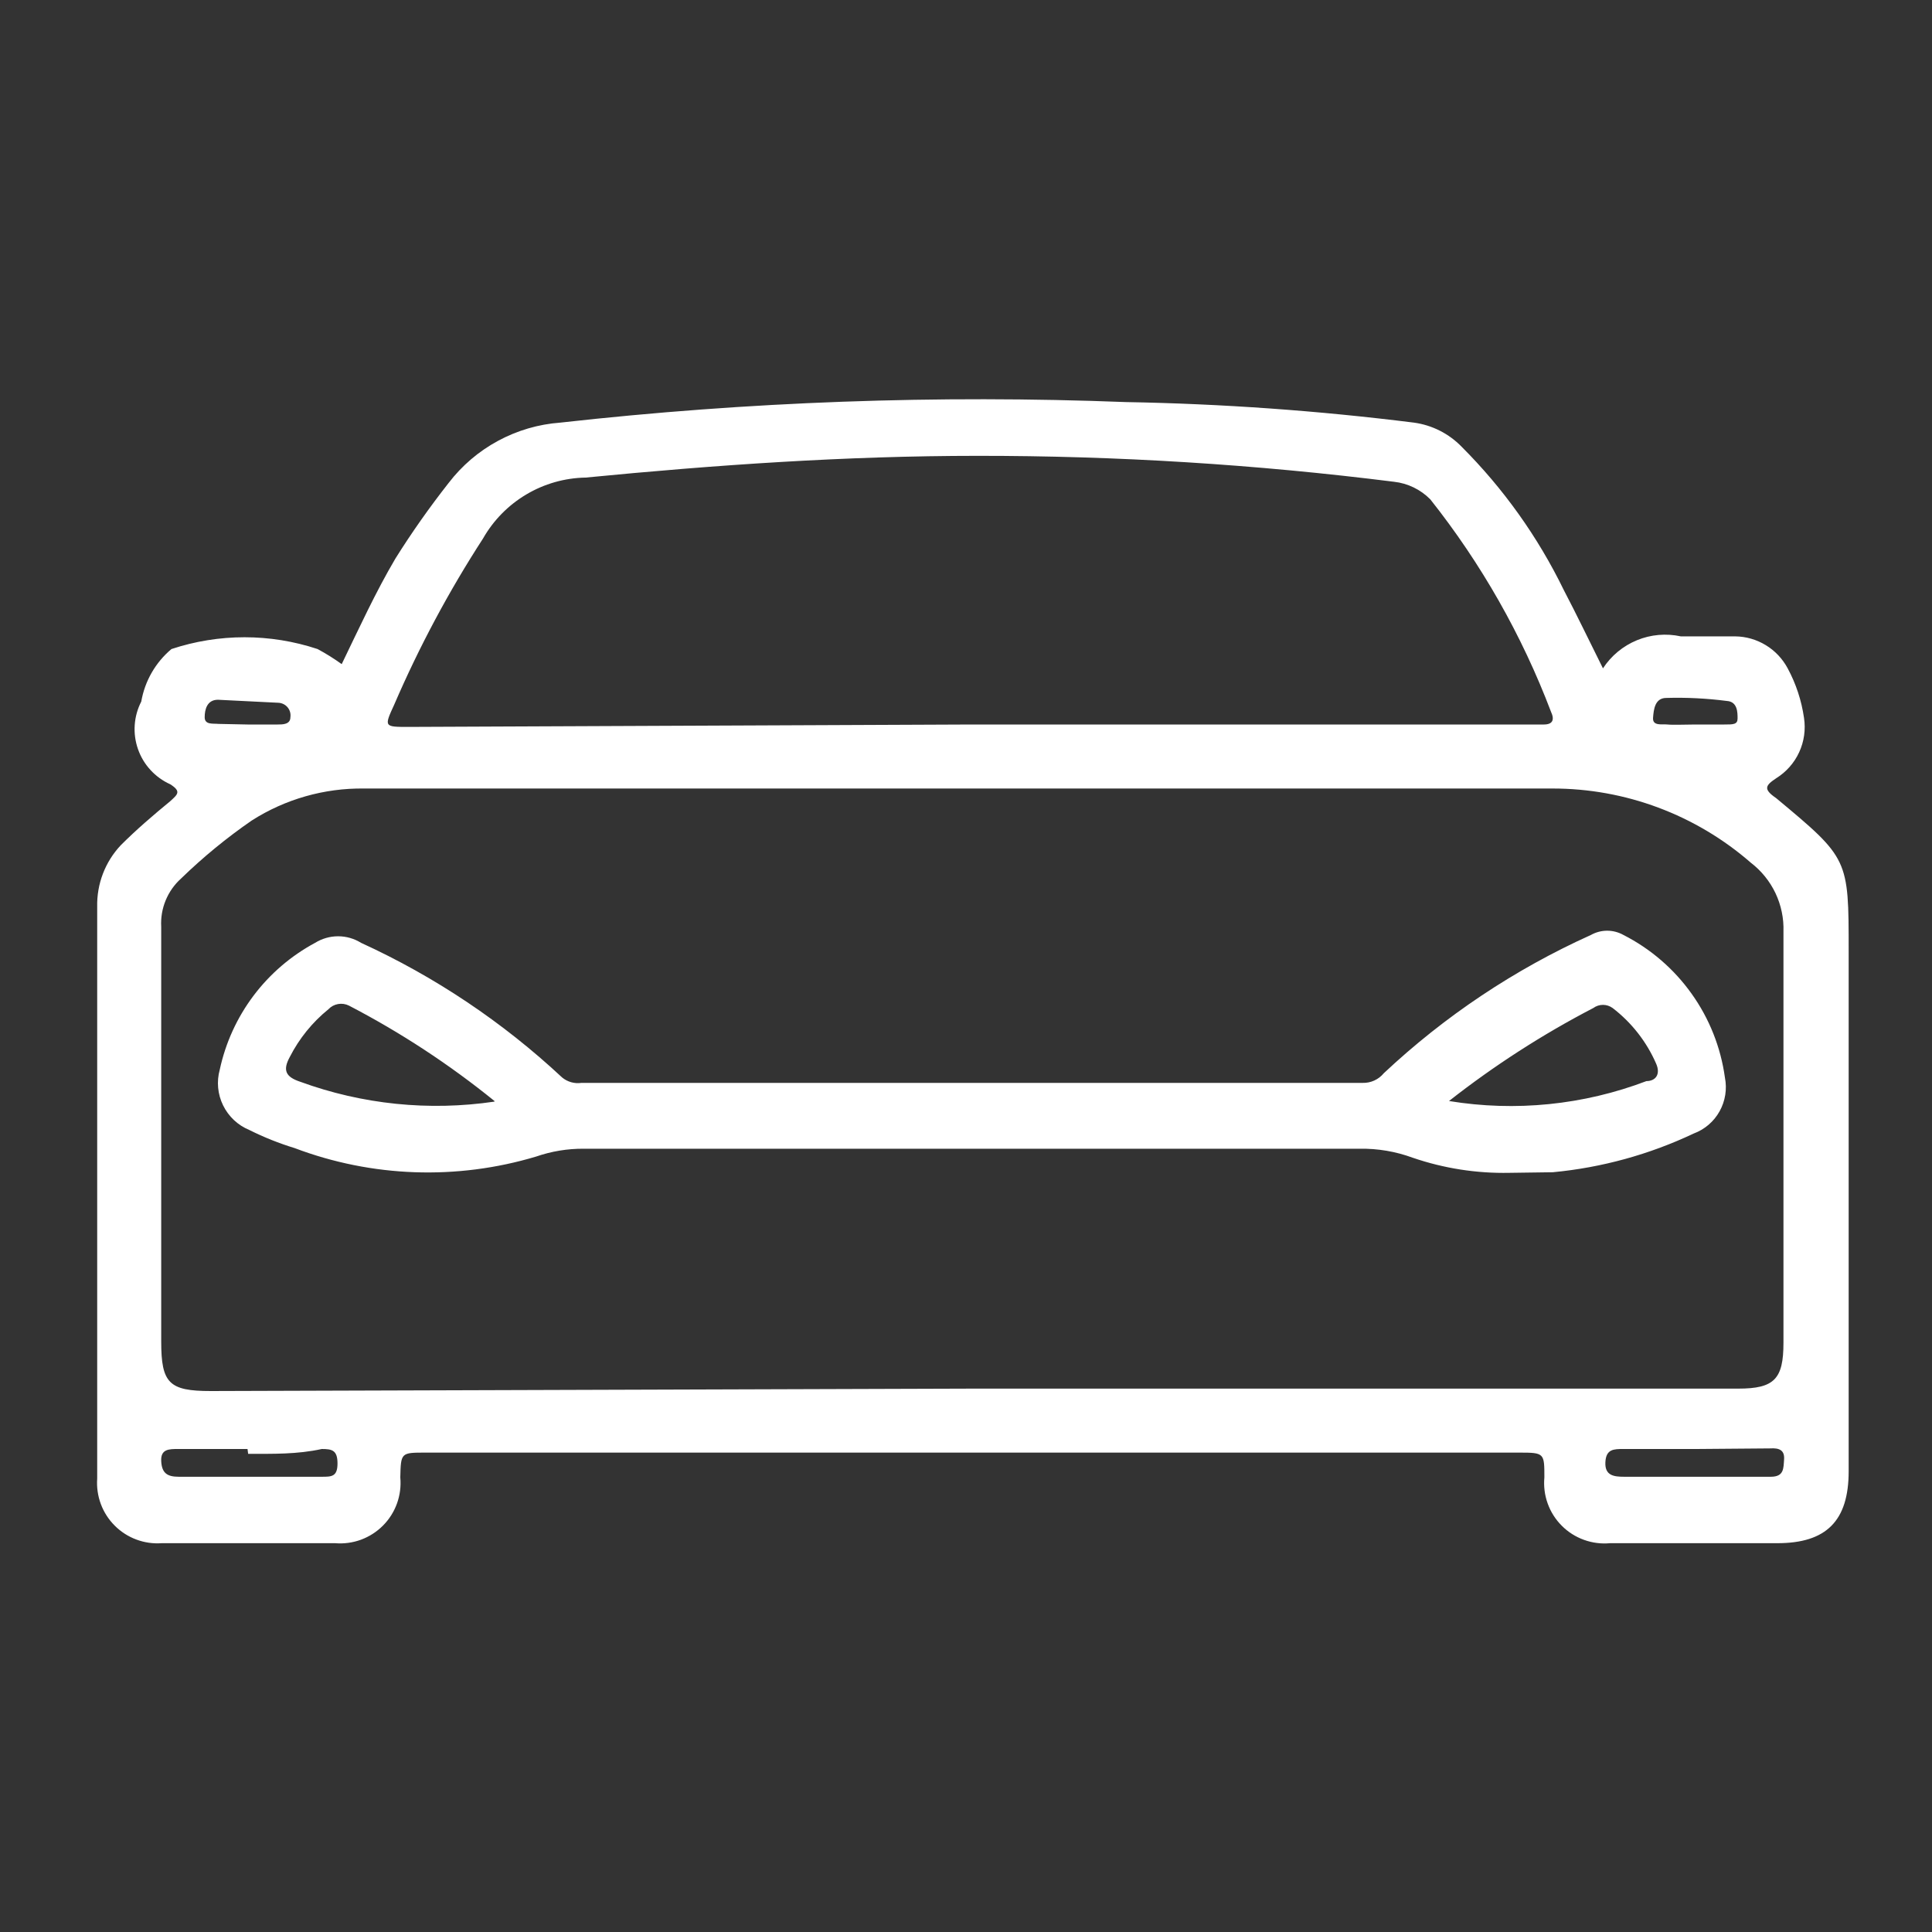
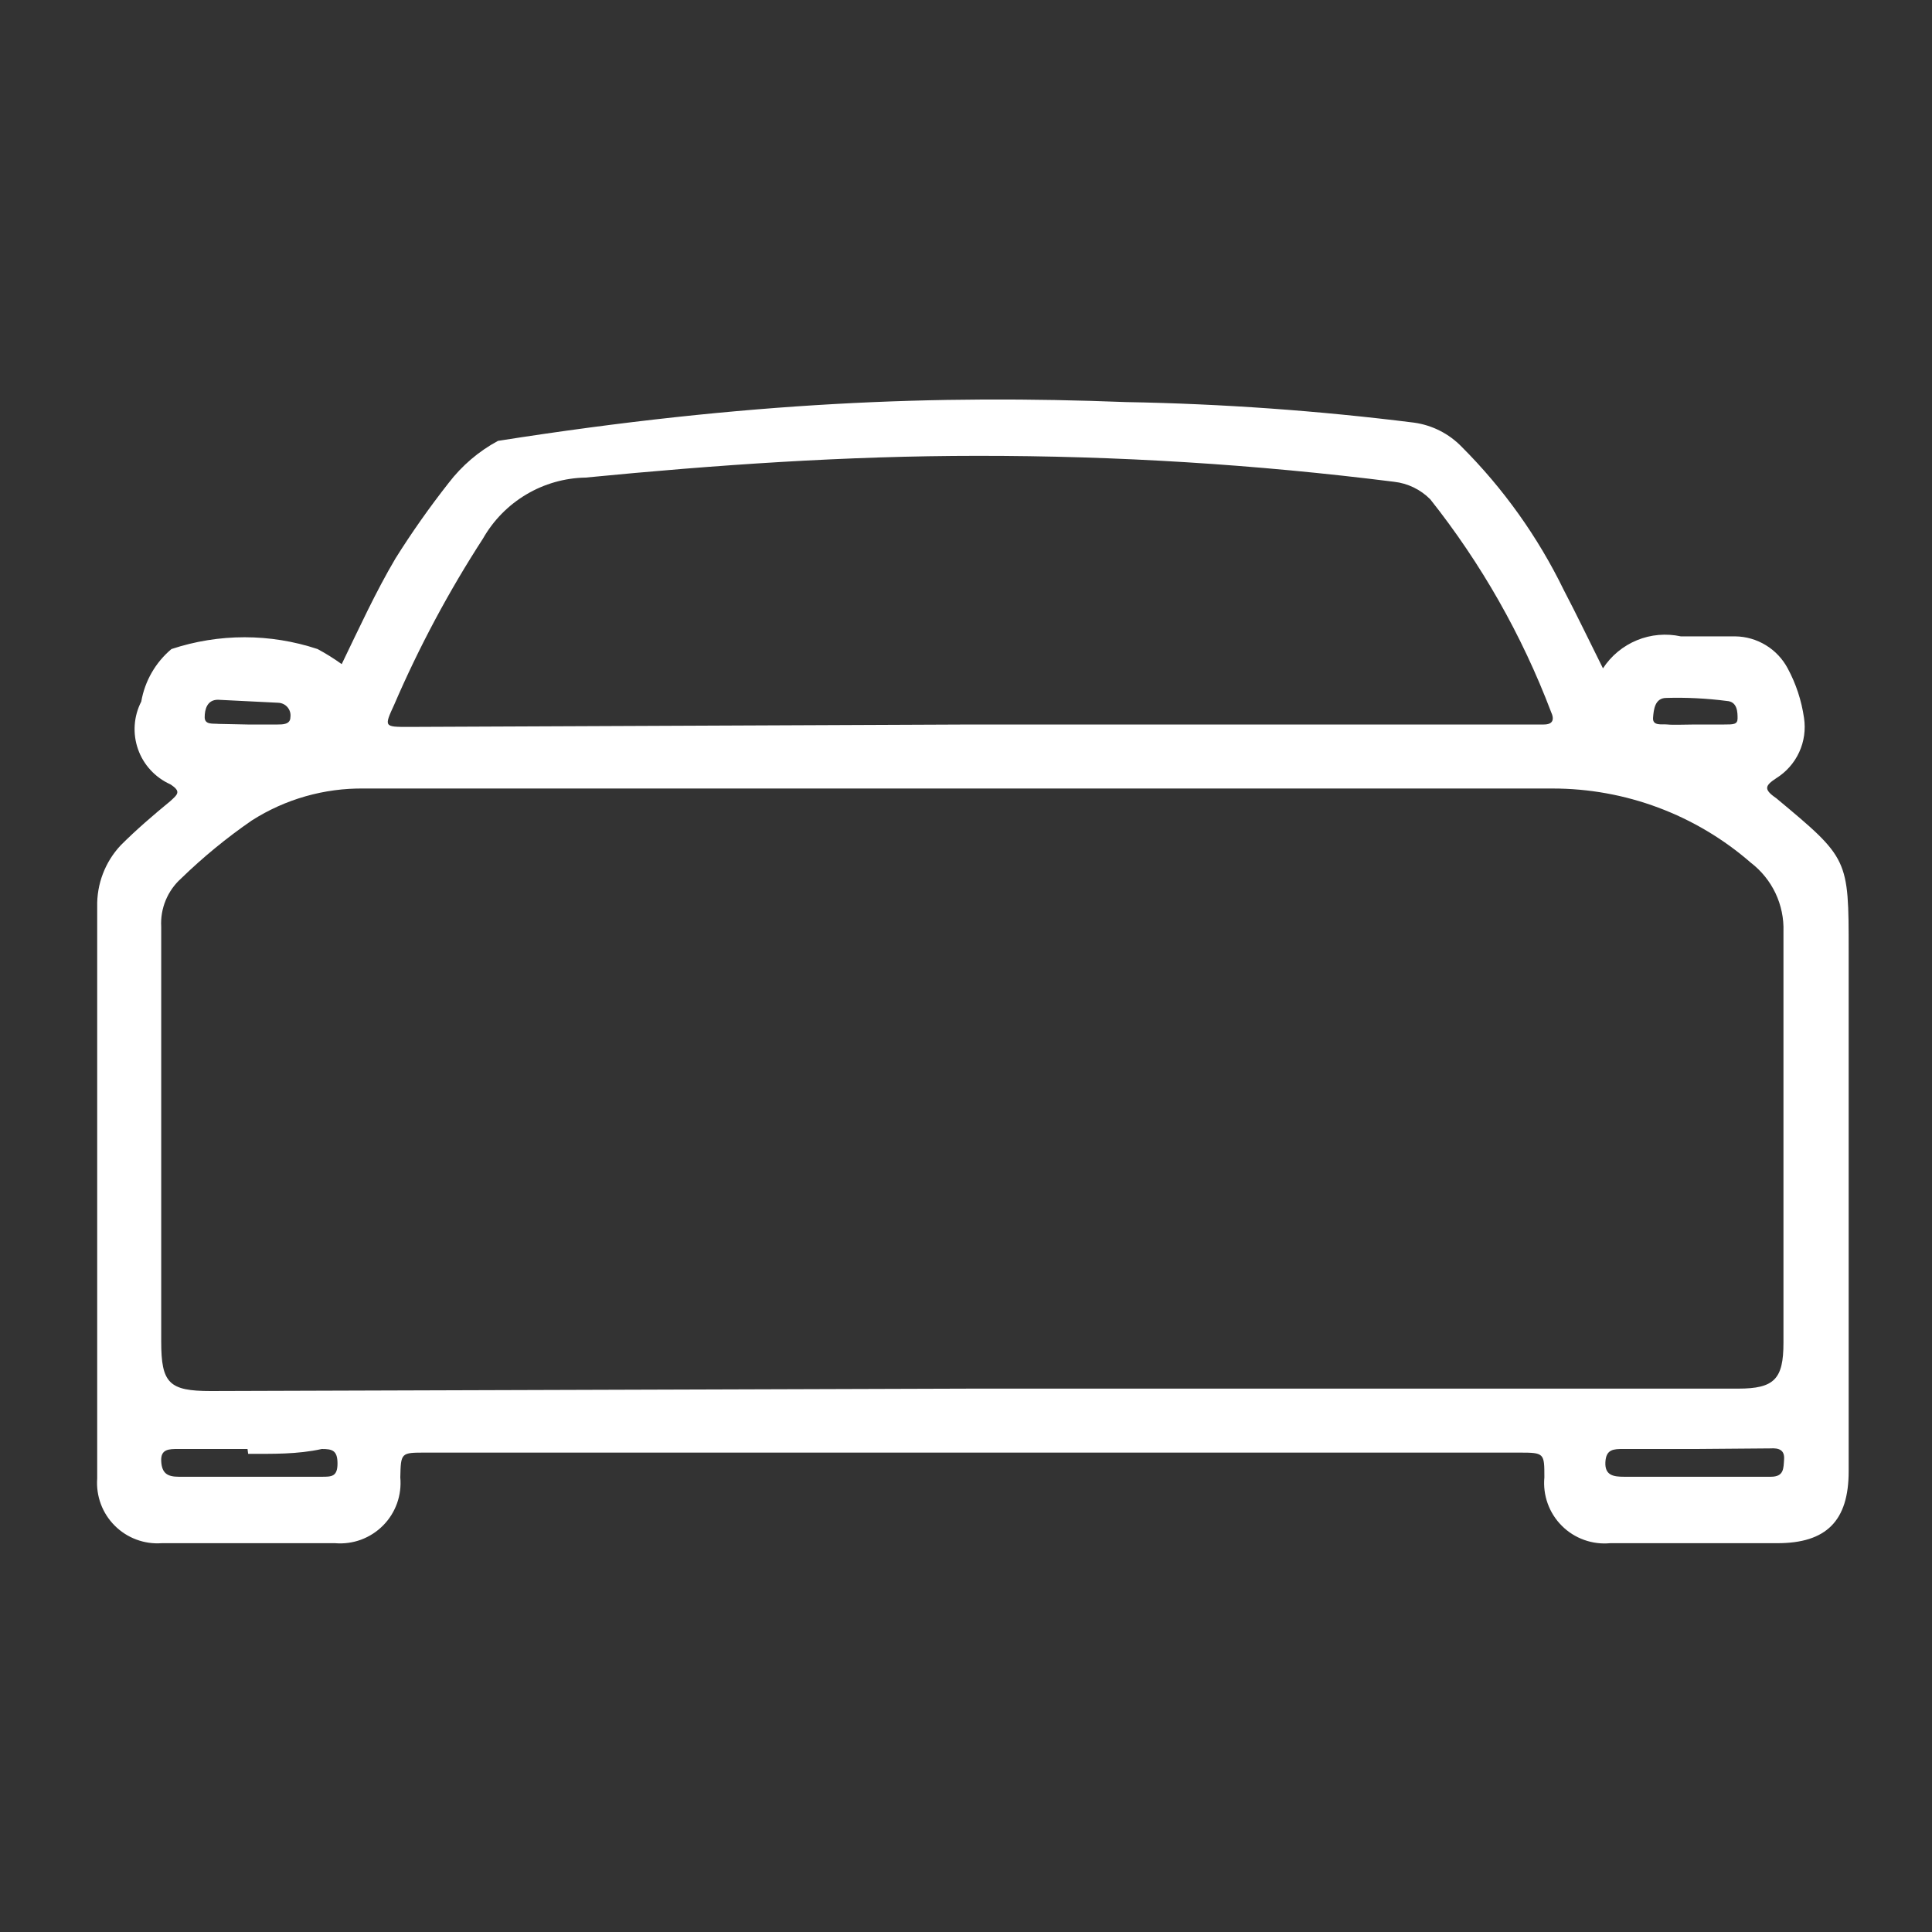
<svg xmlns="http://www.w3.org/2000/svg" width="52" height="52" viewBox="0 0 52 52" fill="none">
  <rect x="0" y="0" width="52" height="52" fill="#333333" stroke="none" />
-   <path d="M9.197 17.875C9.669 16.9 10.107 15.941 10.644 15.031C11.084 14.329 11.562 13.652 12.074 13C12.432 12.532 12.885 12.146 13.403 11.866C13.921 11.586 14.492 11.418 15.08 11.375C20.134 10.809 25.224 10.625 30.306 10.822C32.898 10.868 35.485 11.053 38.057 11.375C38.546 11.442 38.998 11.671 39.341 12.025C40.464 13.148 41.392 14.449 42.087 15.876C42.445 16.559 42.77 17.241 43.144 17.989C43.365 17.65 43.684 17.386 44.058 17.232C44.432 17.078 44.844 17.042 45.24 17.128C45.727 17.128 46.215 17.128 46.702 17.128C46.994 17.131 47.278 17.213 47.527 17.365C47.776 17.516 47.979 17.732 48.116 17.989C48.34 18.404 48.488 18.855 48.555 19.321C48.603 19.636 48.558 19.957 48.425 20.246C48.292 20.535 48.077 20.778 47.807 20.946C47.515 21.141 47.45 21.239 47.807 21.483C49.757 23.108 49.757 23.108 49.757 25.594V39.601C49.757 40.934 49.156 41.535 47.84 41.535C46.524 41.535 44.834 41.535 43.339 41.535C43.1 41.558 42.86 41.527 42.635 41.446C42.41 41.365 42.205 41.236 42.036 41.066C41.867 40.897 41.737 40.693 41.656 40.467C41.575 40.242 41.545 40.002 41.567 39.764C41.567 39.114 41.567 39.097 40.901 39.097H11.456C10.79 39.097 10.79 39.097 10.774 39.764C10.796 40 10.766 40.239 10.686 40.463C10.606 40.687 10.477 40.891 10.31 41.059C10.143 41.228 9.94 41.358 9.717 41.441C9.494 41.523 9.256 41.555 9.019 41.535C7.394 41.535 5.915 41.535 4.355 41.535C4.122 41.552 3.889 41.519 3.67 41.437C3.451 41.356 3.253 41.228 3.088 41.063C2.923 40.898 2.795 40.7 2.714 40.481C2.633 40.263 2.599 40.029 2.616 39.796C2.616 34.661 2.616 29.543 2.616 24.407C2.602 23.793 2.829 23.198 3.25 22.75C3.672 22.328 4.127 21.938 4.582 21.564C4.777 21.385 4.891 21.304 4.582 21.109C4.381 21.018 4.2 20.888 4.051 20.725C3.901 20.563 3.787 20.372 3.714 20.163C3.641 19.955 3.611 19.734 3.626 19.514C3.641 19.294 3.701 19.079 3.802 18.883C3.898 18.33 4.186 17.829 4.615 17.469C5.892 17.046 7.271 17.046 8.547 17.469C8.773 17.59 8.99 17.726 9.197 17.875ZM26.162 37.375H46.784C47.759 37.375 48.002 37.115 48.002 36.14C48.002 32.451 48.002 28.762 48.002 25.074C48.014 24.717 47.94 24.363 47.788 24.041C47.635 23.719 47.408 23.438 47.125 23.221C45.643 21.93 43.744 21.22 41.779 21.223C31.119 21.223 20.459 21.223 9.799 21.223C8.729 21.209 7.678 21.508 6.776 22.084C6.1 22.55 5.464 23.072 4.875 23.644C4.694 23.806 4.552 24.008 4.459 24.233C4.366 24.458 4.325 24.701 4.339 24.944C4.339 28.665 4.339 32.386 4.339 36.108C4.339 37.229 4.55 37.44 5.671 37.44L26.162 37.375ZM26.162 19.5H41.551C41.795 19.5 41.844 19.37 41.746 19.159C40.963 17.096 39.867 15.167 38.496 13.439C38.234 13.175 37.89 13.008 37.521 12.967C33.802 12.499 30.057 12.266 26.309 12.269C22.782 12.269 19.272 12.512 15.762 12.854C15.199 12.864 14.648 13.021 14.164 13.309C13.68 13.597 13.279 14.005 13 14.495C12.08 15.915 11.281 17.41 10.611 18.964C10.335 19.565 10.335 19.565 11.001 19.565L26.162 19.5ZM45.662 39C45.012 39 44.346 39 43.696 39C43.436 39 43.225 39 43.209 39.358C43.192 39.715 43.436 39.747 43.712 39.747H47.661C48.019 39.747 48.002 39.52 48.019 39.276C48.035 39.032 47.889 38.968 47.645 38.984L45.662 39ZM6.662 39C6.045 39 5.427 39 4.794 39C4.55 39 4.322 39 4.339 39.325C4.355 39.65 4.501 39.747 4.81 39.747H8.661C8.921 39.747 9.084 39.748 9.084 39.39C9.084 39.032 8.937 39 8.661 39C7.995 39.146 7.345 39.13 6.679 39.13L6.662 39ZM45.662 19.5C45.922 19.5 46.166 19.5 46.41 19.5C46.654 19.5 46.767 19.5 46.767 19.337C46.767 19.175 46.767 18.883 46.475 18.866C45.936 18.797 45.393 18.769 44.85 18.785C44.541 18.785 44.509 19.094 44.492 19.321C44.476 19.549 44.736 19.484 44.882 19.5C45.029 19.516 45.386 19.5 45.63 19.5H45.662ZM6.662 19.5H7.475C7.605 19.5 7.816 19.5 7.816 19.305C7.823 19.258 7.82 19.209 7.807 19.163C7.794 19.117 7.771 19.074 7.741 19.038C7.71 19.001 7.672 18.971 7.629 18.95C7.586 18.929 7.539 18.917 7.491 18.915L5.866 18.834C5.574 18.834 5.509 19.094 5.509 19.305C5.509 19.516 5.736 19.468 5.882 19.484L6.662 19.5Z" fill="white" />
-   <path d="M40.625 31.567C39.741 31.585 38.861 31.447 38.025 31.161C37.567 30.992 37.082 30.91 36.595 30.918C29.624 30.918 22.669 30.918 15.714 30.918C15.277 30.915 14.843 30.986 14.43 31.129C12.297 31.769 10.013 31.689 7.93 30.901C7.511 30.773 7.103 30.61 6.711 30.414C6.403 30.287 6.152 30.052 6.005 29.752C5.858 29.453 5.826 29.11 5.915 28.789C6.07 28.068 6.38 27.389 6.823 26.8C7.266 26.211 7.833 25.725 8.482 25.376C8.668 25.261 8.882 25.2 9.1 25.2C9.318 25.2 9.532 25.261 9.717 25.376C11.704 26.285 13.531 27.509 15.129 29C15.2 29.059 15.284 29.103 15.373 29.128C15.463 29.153 15.556 29.16 15.649 29.146H36.676C36.784 29.149 36.892 29.127 36.99 29.082C37.089 29.037 37.176 28.97 37.245 28.886C38.885 27.347 40.768 26.09 42.819 25.165C42.953 25.09 43.104 25.05 43.257 25.05C43.411 25.05 43.562 25.09 43.696 25.165C44.426 25.537 45.056 26.08 45.531 26.748C46.007 27.415 46.314 28.188 46.426 29C46.488 29.311 46.437 29.635 46.282 29.912C46.128 30.189 45.879 30.401 45.581 30.511C44.389 31.075 43.108 31.427 41.795 31.551L40.625 31.567ZM39 29.634C40.787 29.927 42.621 29.742 44.314 29.098C44.557 29.098 44.704 28.919 44.574 28.626C44.317 28.037 43.914 27.522 43.404 27.131C43.328 27.076 43.237 27.046 43.144 27.046C43.05 27.046 42.959 27.076 42.884 27.131C41.514 27.843 40.214 28.681 39 29.634ZM13.309 29.634C12.093 28.648 10.781 27.788 9.392 27.066C9.302 27.021 9.199 27.006 9.1 27.024C9.001 27.041 8.909 27.09 8.84 27.164C8.407 27.514 8.053 27.952 7.8 28.448C7.605 28.805 7.686 28.984 8.076 29.114C9.748 29.726 11.547 29.91 13.309 29.65V29.634Z" fill="white" />
+   <path d="M9.197 17.875C9.669 16.9 10.107 15.941 10.644 15.031C11.084 14.329 11.562 13.652 12.074 13C12.432 12.532 12.885 12.146 13.403 11.866C20.134 10.809 25.224 10.625 30.306 10.822C32.898 10.868 35.485 11.053 38.057 11.375C38.546 11.442 38.998 11.671 39.341 12.025C40.464 13.148 41.392 14.449 42.087 15.876C42.445 16.559 42.77 17.241 43.144 17.989C43.365 17.65 43.684 17.386 44.058 17.232C44.432 17.078 44.844 17.042 45.24 17.128C45.727 17.128 46.215 17.128 46.702 17.128C46.994 17.131 47.278 17.213 47.527 17.365C47.776 17.516 47.979 17.732 48.116 17.989C48.34 18.404 48.488 18.855 48.555 19.321C48.603 19.636 48.558 19.957 48.425 20.246C48.292 20.535 48.077 20.778 47.807 20.946C47.515 21.141 47.45 21.239 47.807 21.483C49.757 23.108 49.757 23.108 49.757 25.594V39.601C49.757 40.934 49.156 41.535 47.84 41.535C46.524 41.535 44.834 41.535 43.339 41.535C43.1 41.558 42.86 41.527 42.635 41.446C42.41 41.365 42.205 41.236 42.036 41.066C41.867 40.897 41.737 40.693 41.656 40.467C41.575 40.242 41.545 40.002 41.567 39.764C41.567 39.114 41.567 39.097 40.901 39.097H11.456C10.79 39.097 10.79 39.097 10.774 39.764C10.796 40 10.766 40.239 10.686 40.463C10.606 40.687 10.477 40.891 10.31 41.059C10.143 41.228 9.94 41.358 9.717 41.441C9.494 41.523 9.256 41.555 9.019 41.535C7.394 41.535 5.915 41.535 4.355 41.535C4.122 41.552 3.889 41.519 3.67 41.437C3.451 41.356 3.253 41.228 3.088 41.063C2.923 40.898 2.795 40.7 2.714 40.481C2.633 40.263 2.599 40.029 2.616 39.796C2.616 34.661 2.616 29.543 2.616 24.407C2.602 23.793 2.829 23.198 3.25 22.75C3.672 22.328 4.127 21.938 4.582 21.564C4.777 21.385 4.891 21.304 4.582 21.109C4.381 21.018 4.2 20.888 4.051 20.725C3.901 20.563 3.787 20.372 3.714 20.163C3.641 19.955 3.611 19.734 3.626 19.514C3.641 19.294 3.701 19.079 3.802 18.883C3.898 18.33 4.186 17.829 4.615 17.469C5.892 17.046 7.271 17.046 8.547 17.469C8.773 17.59 8.99 17.726 9.197 17.875ZM26.162 37.375H46.784C47.759 37.375 48.002 37.115 48.002 36.14C48.002 32.451 48.002 28.762 48.002 25.074C48.014 24.717 47.94 24.363 47.788 24.041C47.635 23.719 47.408 23.438 47.125 23.221C45.643 21.93 43.744 21.22 41.779 21.223C31.119 21.223 20.459 21.223 9.799 21.223C8.729 21.209 7.678 21.508 6.776 22.084C6.1 22.55 5.464 23.072 4.875 23.644C4.694 23.806 4.552 24.008 4.459 24.233C4.366 24.458 4.325 24.701 4.339 24.944C4.339 28.665 4.339 32.386 4.339 36.108C4.339 37.229 4.55 37.44 5.671 37.44L26.162 37.375ZM26.162 19.5H41.551C41.795 19.5 41.844 19.37 41.746 19.159C40.963 17.096 39.867 15.167 38.496 13.439C38.234 13.175 37.89 13.008 37.521 12.967C33.802 12.499 30.057 12.266 26.309 12.269C22.782 12.269 19.272 12.512 15.762 12.854C15.199 12.864 14.648 13.021 14.164 13.309C13.68 13.597 13.279 14.005 13 14.495C12.08 15.915 11.281 17.41 10.611 18.964C10.335 19.565 10.335 19.565 11.001 19.565L26.162 19.5ZM45.662 39C45.012 39 44.346 39 43.696 39C43.436 39 43.225 39 43.209 39.358C43.192 39.715 43.436 39.747 43.712 39.747H47.661C48.019 39.747 48.002 39.52 48.019 39.276C48.035 39.032 47.889 38.968 47.645 38.984L45.662 39ZM6.662 39C6.045 39 5.427 39 4.794 39C4.55 39 4.322 39 4.339 39.325C4.355 39.65 4.501 39.747 4.81 39.747H8.661C8.921 39.747 9.084 39.748 9.084 39.39C9.084 39.032 8.937 39 8.661 39C7.995 39.146 7.345 39.13 6.679 39.13L6.662 39ZM45.662 19.5C45.922 19.5 46.166 19.5 46.41 19.5C46.654 19.5 46.767 19.5 46.767 19.337C46.767 19.175 46.767 18.883 46.475 18.866C45.936 18.797 45.393 18.769 44.85 18.785C44.541 18.785 44.509 19.094 44.492 19.321C44.476 19.549 44.736 19.484 44.882 19.5C45.029 19.516 45.386 19.5 45.63 19.5H45.662ZM6.662 19.5H7.475C7.605 19.5 7.816 19.5 7.816 19.305C7.823 19.258 7.82 19.209 7.807 19.163C7.794 19.117 7.771 19.074 7.741 19.038C7.71 19.001 7.672 18.971 7.629 18.95C7.586 18.929 7.539 18.917 7.491 18.915L5.866 18.834C5.574 18.834 5.509 19.094 5.509 19.305C5.509 19.516 5.736 19.468 5.882 19.484L6.662 19.5Z" fill="white" />
</svg>